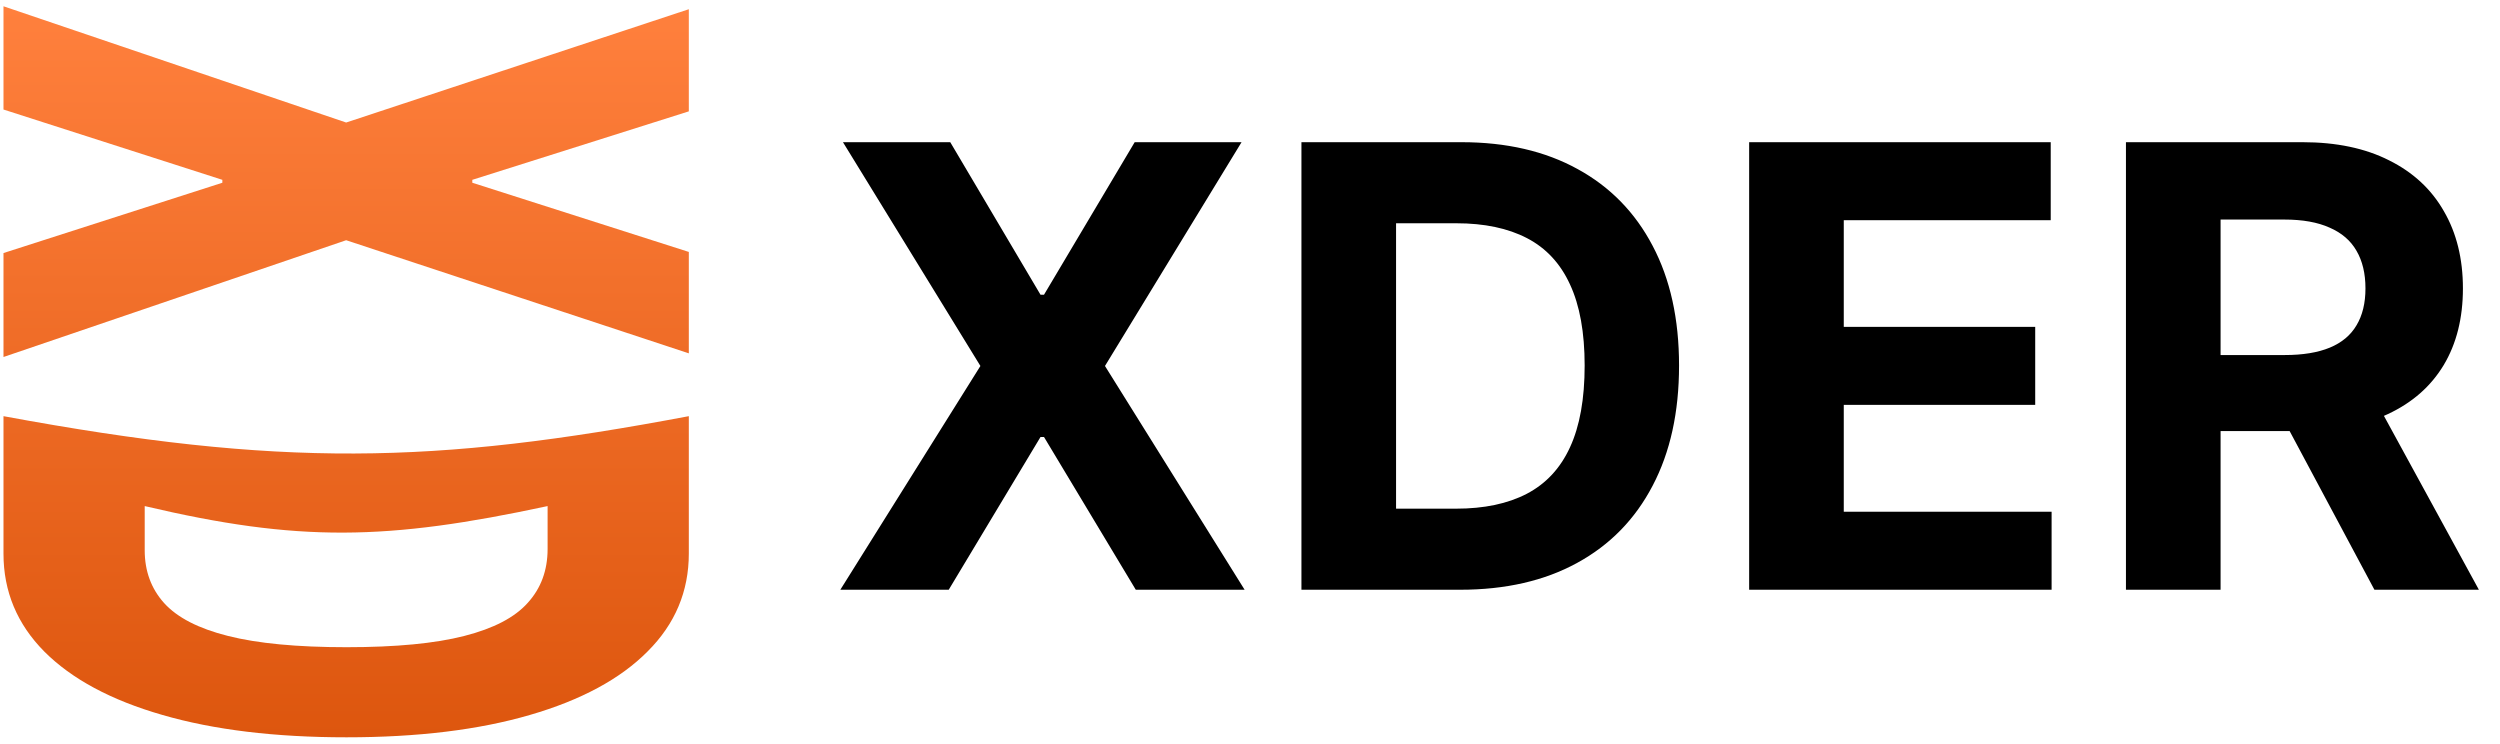
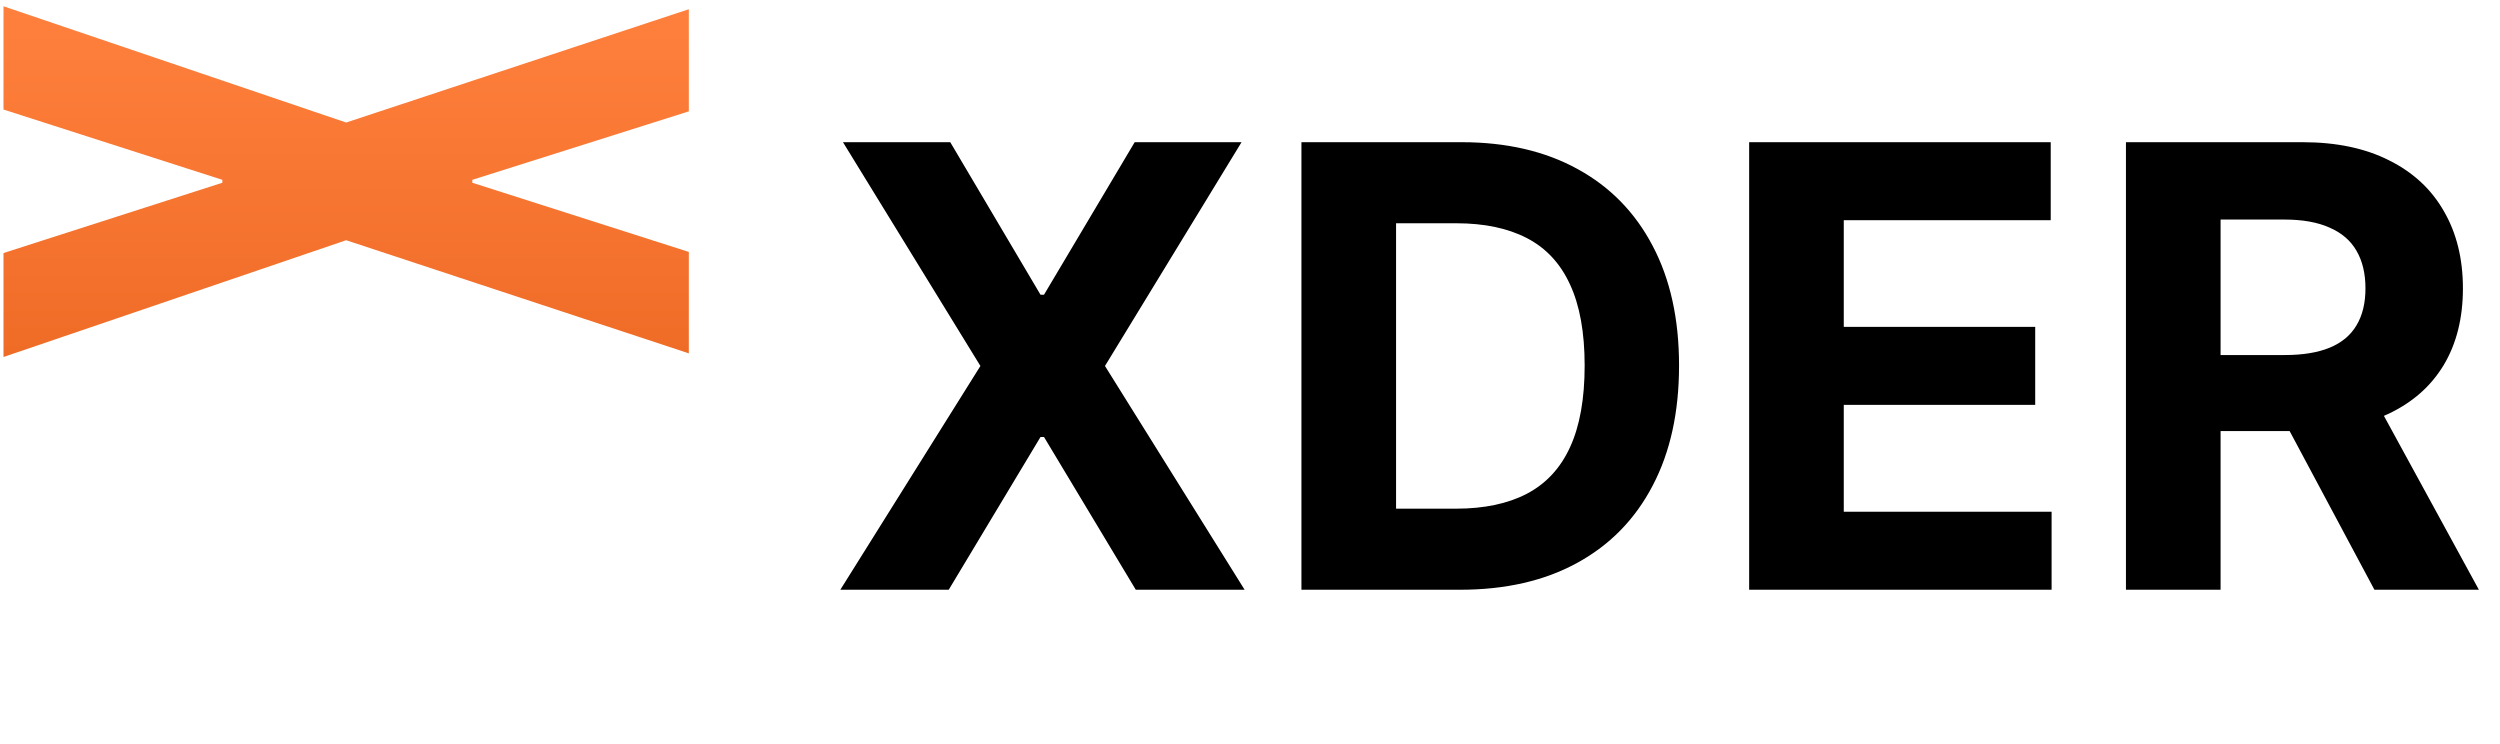
<svg xmlns="http://www.w3.org/2000/svg" width="195" height="58" viewBox="0 0 195 58" fill="none">
-   <path d="M36.84 14.026L53.728 8.686V0.719L27 9.557L0.272 0.49V8.543L17.343 14.026V14.254L0.272 19.737V27.846L27 18.737L53.728 27.561V19.651L36.84 14.254V14.026Z" fill="url(#paint0_linear_0_5)" />
-   <path fill-rule="evenodd" clip-rule="evenodd" d="M0.272 32.461V43.186C0.272 46.133 1.334 48.678 3.457 50.822C5.597 52.966 8.668 54.615 12.67 55.767C16.673 56.929 21.458 57.51 27.026 57.51C32.577 57.51 37.345 56.929 41.33 55.767C45.332 54.605 48.394 52.952 50.517 50.808C52.658 48.673 53.728 46.128 53.728 43.172V32.461C33.799 36.226 21.904 36.464 0.272 32.461ZM11.287 42.917V39.474C23.278 42.298 30.17 42.169 42.713 39.474V42.818C42.713 44.48 42.2 45.878 41.173 47.011C40.164 48.154 38.511 49.018 36.214 49.604C33.934 50.19 30.872 50.482 27.026 50.482C23.18 50.482 20.101 50.19 17.786 49.604C15.489 49.028 13.828 48.173 12.801 47.039C11.792 45.916 11.287 44.541 11.287 42.917Z" fill="url(#paint1_linear_0_5)" />
+   <path d="M36.84 14.026L53.728 8.686V0.719L27 9.557L0.272 0.49V8.543L17.343 14.026V14.254L0.272 19.737V27.846L27 18.737L53.728 27.561V19.651L36.84 14.254Z" fill="url(#paint0_linear_0_5)" />
  <path d="M74.12 11.091L81.16 22.989H81.432L88.506 11.091H96.841L86.188 28.546L97.08 46H88.591L81.432 34.085H81.16L74.001 46H65.546L76.472 28.546L65.751 11.091H74.12ZM113.887 46H101.512V11.091H113.989C117.5 11.091 120.523 11.79 123.057 13.188C125.591 14.574 127.54 16.568 128.904 19.171C130.279 21.773 130.966 24.886 130.966 28.511C130.966 32.148 130.279 35.273 128.904 37.886C127.54 40.5 125.58 42.506 123.023 43.903C120.478 45.301 117.432 46 113.887 46ZM108.893 39.676H113.58C115.762 39.676 117.597 39.29 119.086 38.517C120.586 37.733 121.711 36.523 122.461 34.886C123.222 33.239 123.603 31.114 123.603 28.511C123.603 25.932 123.222 23.824 122.461 22.188C121.711 20.551 120.591 19.347 119.103 18.574C117.614 17.801 115.779 17.415 113.597 17.415H108.893V39.676ZM136.434 46V11.091H159.956V17.176H143.814V25.494H158.746V31.579H143.814V39.915H160.025V46H136.434ZM165.824 46V11.091H179.597C182.233 11.091 184.483 11.562 186.347 12.506C188.222 13.438 189.648 14.761 190.625 16.477C191.614 18.182 192.108 20.188 192.108 22.494C192.108 24.812 191.608 26.807 190.608 28.477C189.608 30.136 188.16 31.409 186.262 32.295C184.375 33.182 182.091 33.625 179.41 33.625H170.188V27.693H178.216C179.625 27.693 180.796 27.5 181.728 27.114C182.66 26.727 183.353 26.148 183.807 25.375C184.273 24.602 184.506 23.642 184.506 22.494C184.506 21.335 184.273 20.358 183.807 19.562C183.353 18.767 182.654 18.165 181.711 17.756C180.779 17.335 179.603 17.125 178.182 17.125H173.205V46H165.824ZM184.677 30.114L193.353 46H185.205L176.716 30.114H184.677Z" fill="black" />
  <defs>
    <linearGradient id="paint0_linear_0_5" x1="27" y1="0.49" x2="27" y2="57.51" gradientUnits="userSpaceOnUse">
      <stop stop-color="#FF803D" />
      <stop offset="1" stop-color="#DD560E" />
    </linearGradient>
    <linearGradient id="paint1_linear_0_5" x1="27" y1="0.49" x2="27" y2="57.51" gradientUnits="userSpaceOnUse">
      <stop stop-color="#FF803D" />
      <stop offset="1" stop-color="#DD560E" />
    </linearGradient>
  </defs>
</svg>